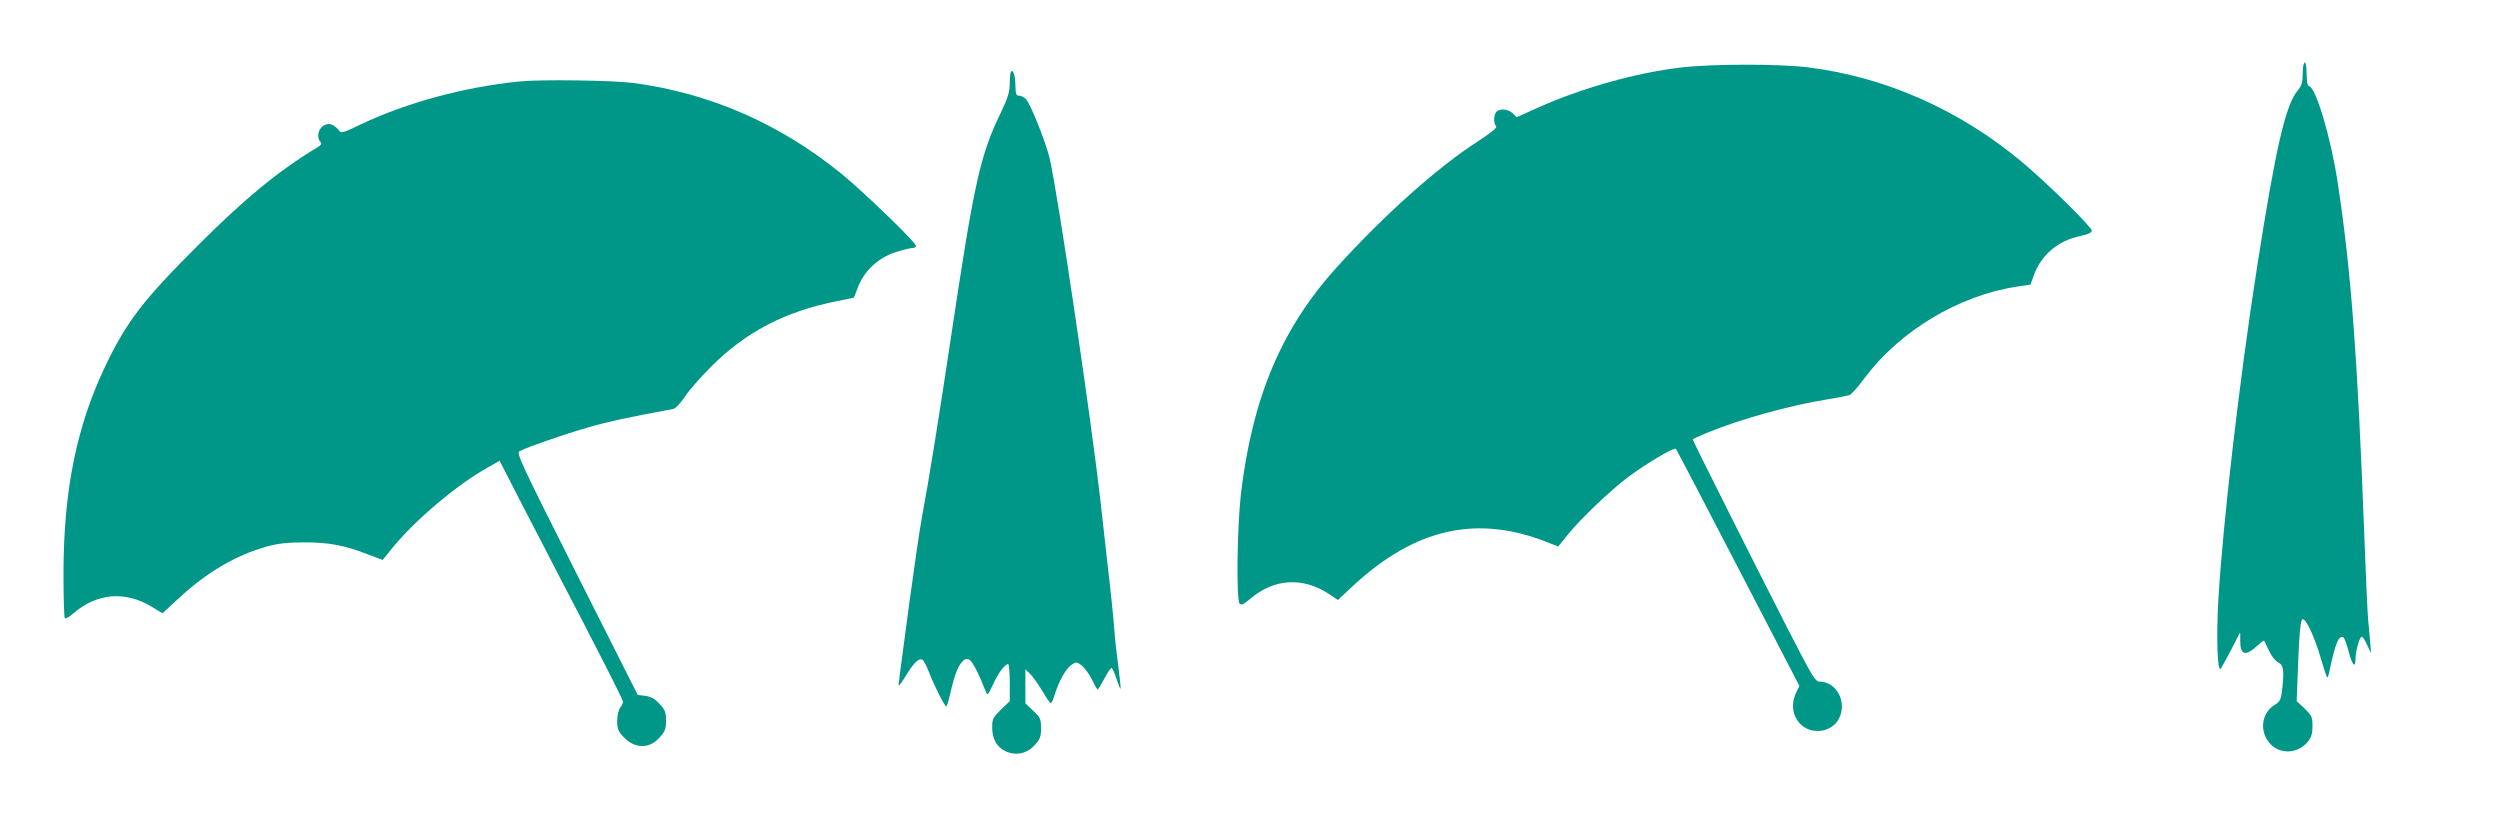
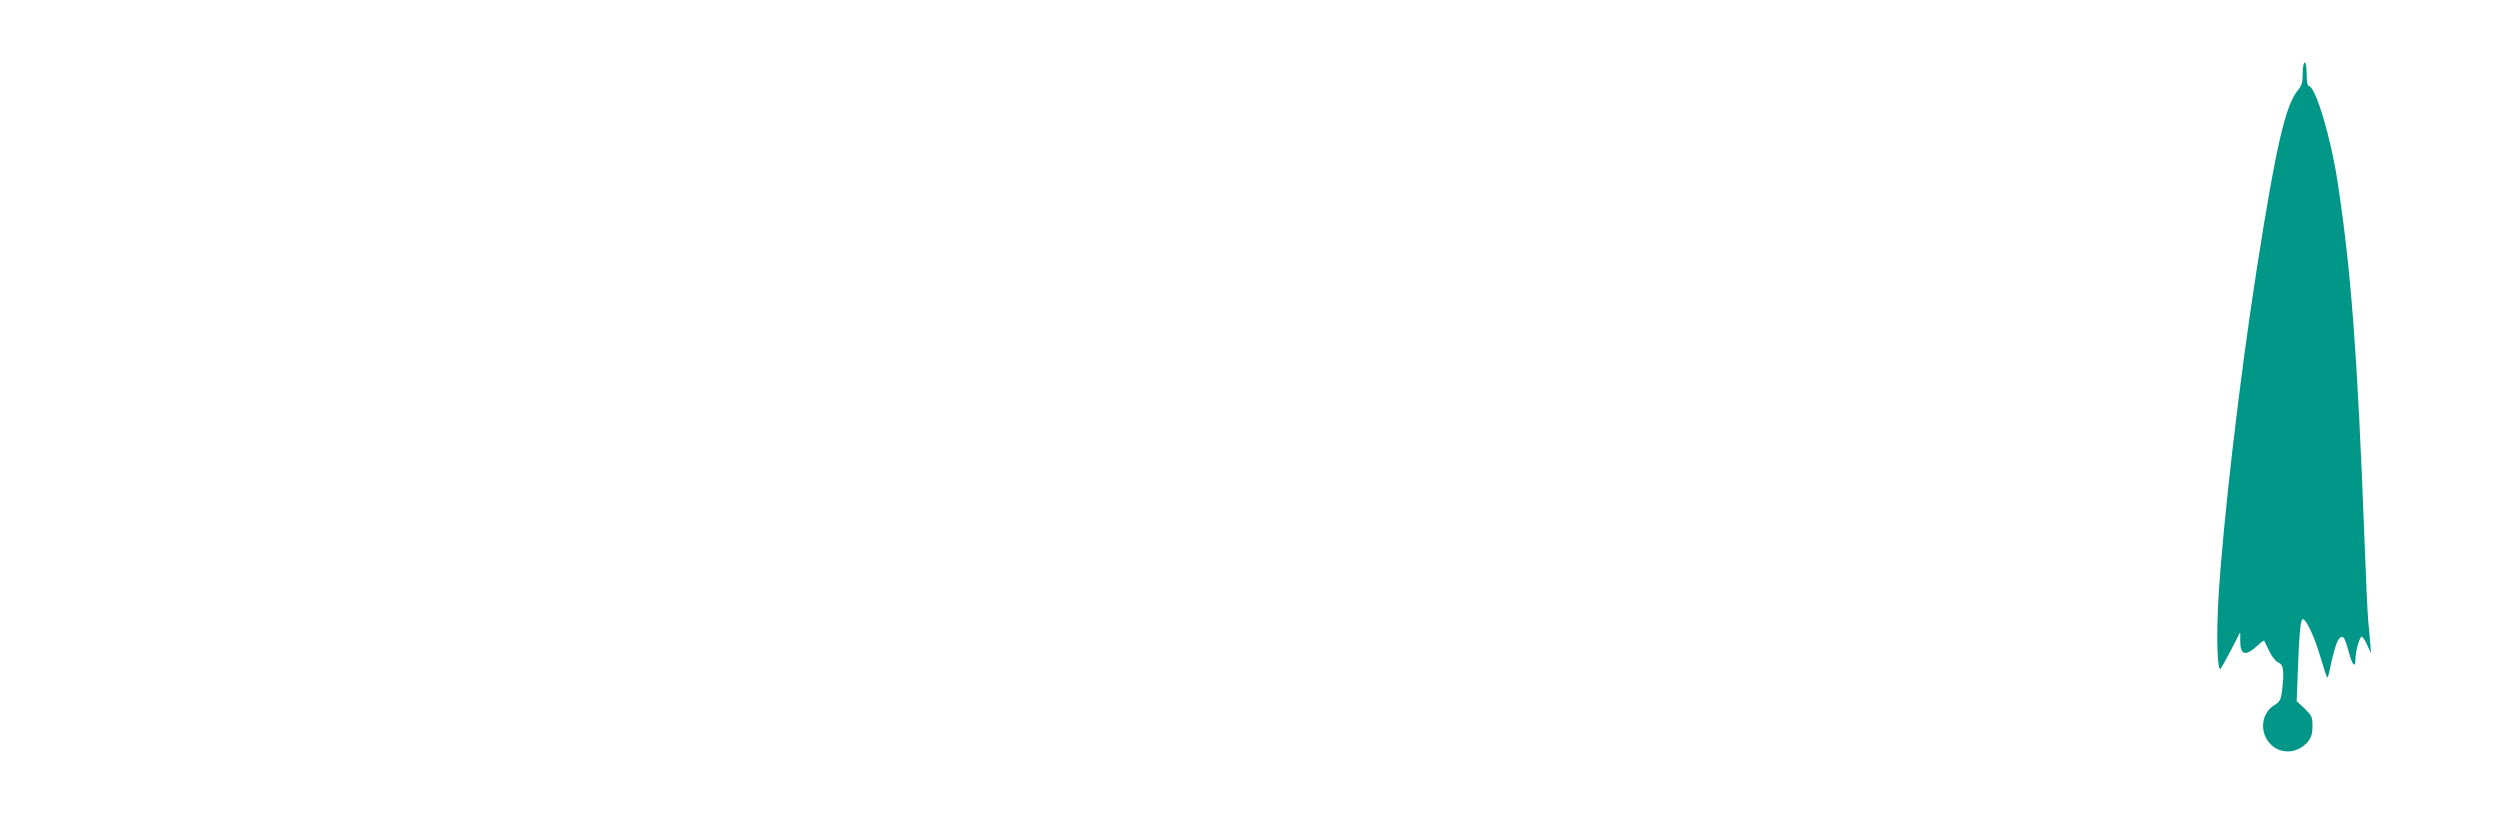
<svg xmlns="http://www.w3.org/2000/svg" version="1.0" width="1280pt" height="426pt" viewBox="0 0 1280 426" preserveAspectRatio="xMidYMid meet">
  <g transform="translate(0,426) scale(0.1,-0.1)" fill="#009688" stroke="none">
    <path d="M11790 3884 c0 -45 -5 -62 -24 -85 -64 -75 -114 -292 -211 -914 -88 -562 -174 -1304 -197 -1695 -11 -196 -5 -372 12 -354 4 5 28 49 54 98 l46 90 0 -45 c0 -75 27 -82 92 -21 15 14 29 24 31 21 1 -2 12 -25 25 -52 13 -27 32 -52 47 -59 27 -12 31 -41 19 -146 -6 -45 -11 -55 -39 -72 -70 -43 -78 -144 -17 -203 53 -51 137 -44 187 14 19 24 25 42 25 81 0 47 -4 54 -40 90 l-41 38 6 157 c7 194 14 263 25 263 18 0 59 -88 89 -189 17 -58 33 -107 36 -109 2 -2 6 6 9 19 32 155 50 200 75 185 5 -4 17 -37 27 -75 18 -68 34 -85 34 -35 0 38 21 114 32 114 5 0 18 -19 28 -43 l20 -42 -5 60 c-3 33 -7 83 -10 110 -3 28 -12 226 -20 440 -35 922 -68 1354 -136 1800 -36 237 -114 495 -149 495 -6 0 -10 27 -10 60 0 33 -4 60 -10 60 -5 0 -10 -25 -10 -56z" />
-     <path d="M8603 3914 c-228 -27 -504 -105 -724 -203 l-113 -51 -21 20 c-24 22 -65 26 -83 8 -15 -15 -16 -60 -2 -74 7 -7 -22 -31 -92 -77 -205 -131 -484 -380 -725 -647 -281 -311 -430 -663 -489 -1155 -20 -171 -25 -548 -7 -566 9 -9 21 -3 54 25 122 104 269 113 403 25 l46 -31 77 72 c318 295 633 366 992 225 l59 -23 51 63 c66 81 213 221 305 291 92 69 238 156 247 146 3 -4 147 -279 319 -611 l313 -603 -17 -35 c-36 -75 -8 -158 63 -187 59 -23 129 1 156 54 44 84 -11 190 -99 190 -22 0 -38 27 -164 273 -175 342 -485 960 -485 967 1 3 32 17 70 33 172 71 425 141 618 172 55 9 107 19 116 23 9 4 44 43 77 88 180 240 479 420 776 466 l72 11 17 47 c38 105 123 178 240 202 38 8 57 17 57 27 0 19 -229 244 -358 352 -318 266 -699 435 -1094 484 -151 19 -498 18 -655 -1z" />
-     <path d="M5177 3894 c-4 -4 -7 -32 -7 -61 0 -43 -9 -72 -44 -146 -108 -222 -138 -360 -256 -1147 -62 -415 -115 -744 -150 -930 -11 -58 -39 -253 -64 -435 -57 -423 -57 -425 -53 -425 2 0 21 27 41 60 41 66 68 87 84 67 6 -7 20 -36 31 -65 29 -73 81 -175 87 -169 3 2 14 41 24 86 21 88 39 130 65 151 28 23 52 -11 112 -160 9 -23 11 -21 37 35 26 58 61 105 78 105 4 0 8 -43 8 -95 l0 -95 -45 -43 c-41 -40 -45 -48 -45 -91 0 -59 23 -101 68 -122 53 -25 109 -13 149 30 28 31 33 43 33 87 0 48 -3 55 -40 90 l-40 38 0 87 0 87 23 -22 c13 -12 41 -51 62 -86 21 -36 41 -65 45 -65 4 0 13 19 20 43 20 67 58 135 86 153 24 16 27 16 52 -3 15 -11 38 -43 52 -71 14 -29 27 -52 30 -52 3 0 18 25 34 55 16 30 32 55 37 55 4 0 16 -25 25 -55 10 -30 19 -53 21 -51 2 2 -3 53 -11 112 -8 60 -18 147 -21 194 -3 47 -19 202 -36 345 -16 143 -31 280 -34 305 -47 417 -217 1565 -260 1756 -17 76 -97 279 -121 305 -9 10 -25 19 -36 19 -15 0 -18 8 -19 48 0 52 -11 87 -22 76z" />
-     <path d="M2660 3843 c-286 -29 -580 -109 -813 -220 -99 -47 -99 -47 -115 -27 -25 30 -51 37 -78 19 -26 -17 -33 -62 -13 -82 8 -8 3 -16 -17 -28 -200 -121 -370 -261 -609 -500 -283 -282 -367 -392 -476 -620 -147 -308 -213 -635 -214 -1057 0 -124 3 -230 7 -233 4 -4 23 6 43 24 119 104 264 117 401 35 l56 -34 82 76 c145 134 292 221 453 266 60 16 105 21 193 21 126 0 205 -15 325 -62 l74 -28 52 64 c114 140 328 321 487 410 l60 34 117 -228 c65 -125 144 -277 175 -338 196 -375 340 -657 340 -668 0 -7 -7 -21 -15 -31 -8 -11 -15 -41 -15 -67 0 -40 5 -53 33 -83 58 -61 133 -61 186 0 26 29 31 43 31 84 0 43 -5 56 -33 86 -23 25 -43 37 -72 41 l-40 5 -312 619 c-288 571 -310 620 -293 629 39 21 239 90 356 123 100 29 198 50 430 93 12 2 37 28 59 61 21 32 81 101 134 154 178 179 382 285 646 337 l87 18 21 54 c30 81 103 150 190 178 37 12 76 22 87 22 11 0 20 5 20 11 0 18 -273 281 -385 372 -317 256 -672 410 -1061 462 -108 14 -477 19 -584 8z" />
  </g>
</svg>